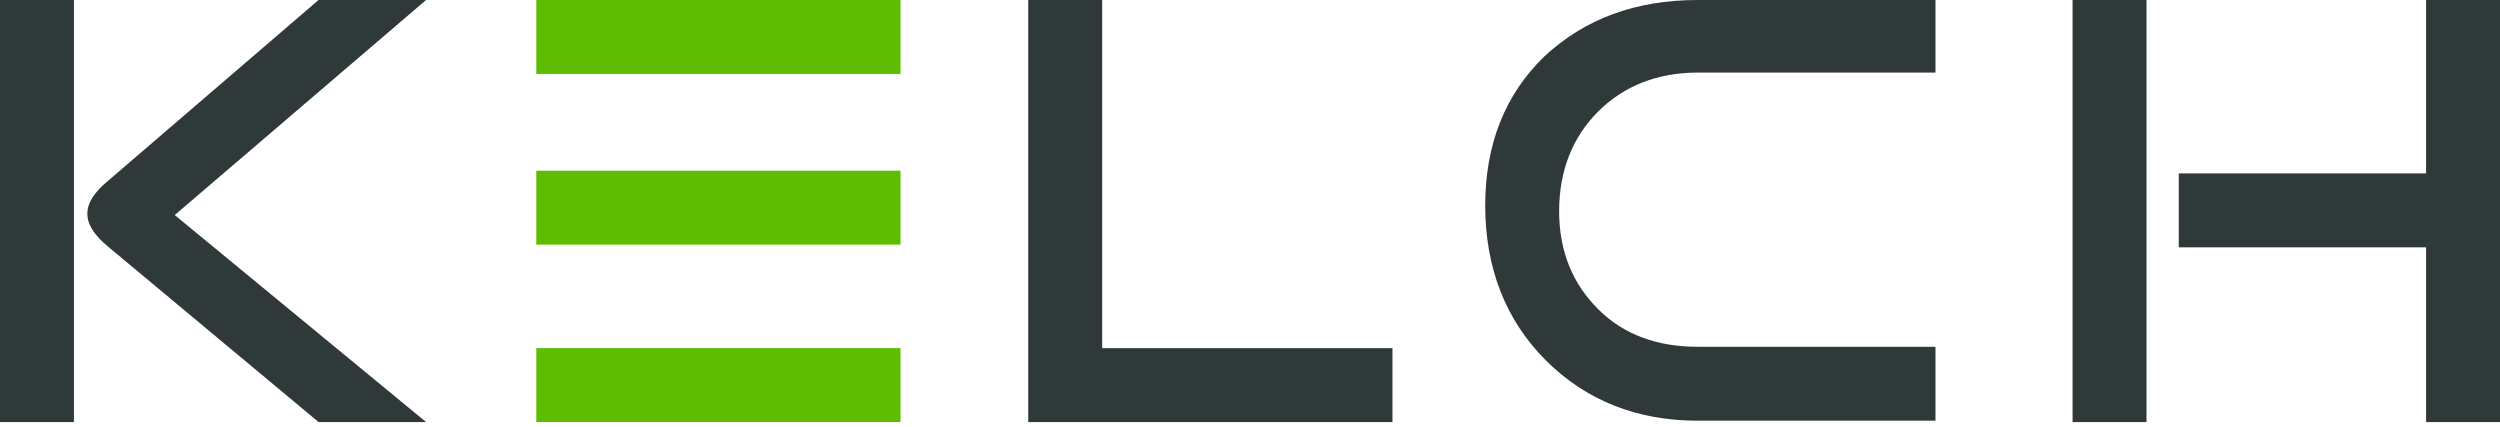
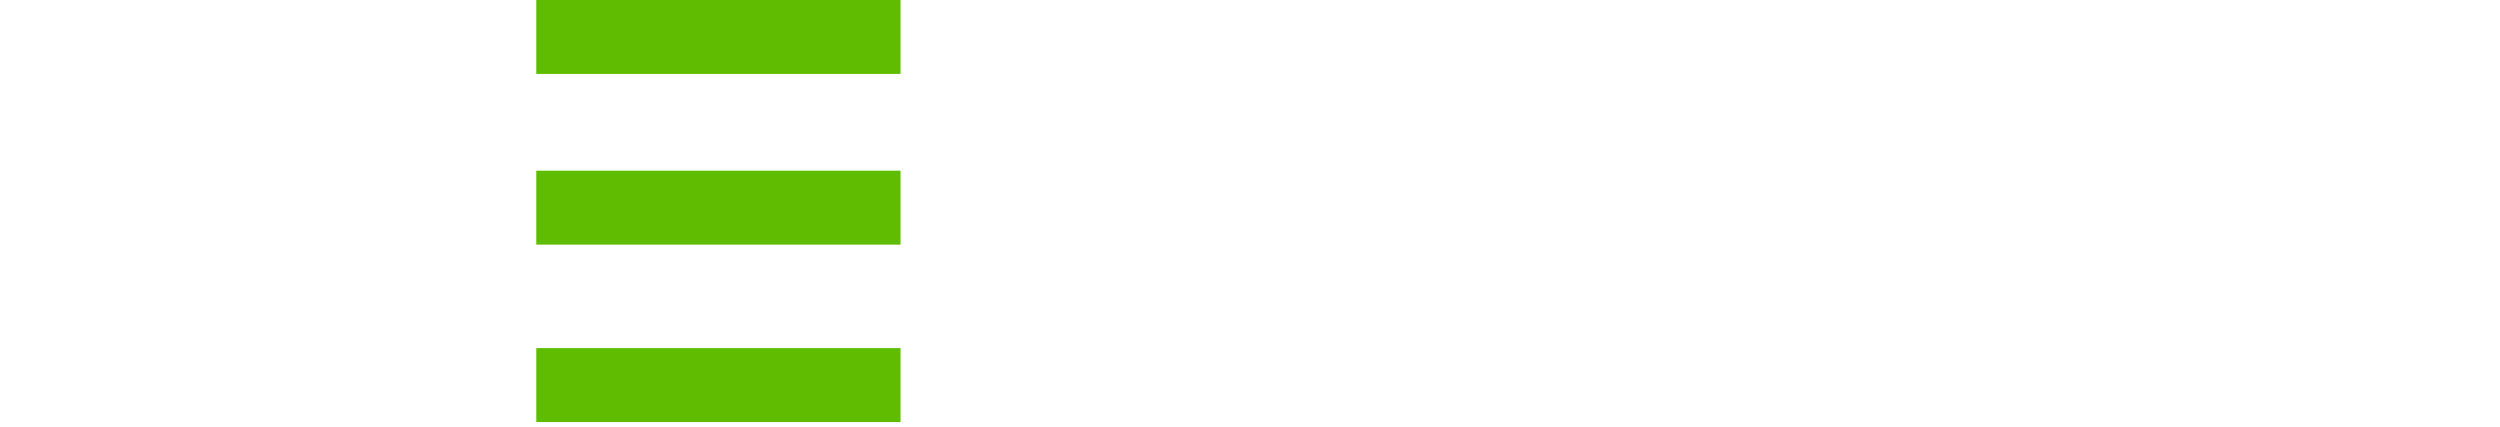
<svg xmlns="http://www.w3.org/2000/svg" width="234" height="40" viewBox="0 0 234 40" fill="none">
-   <path d="M29.816 0L10.19 16.858C8.806 17.99 8.177 18.997 8.177 20.003C8.177 21.01 8.806 22.016 10.19 23.148L29.816 39.503H39.881L16.355 20.129L39.881 0H29.816ZM103.161 0H96.242V39.503H130.335V32.584H103.161V0ZM0 39.503H6.919V0H0V39.503ZM227.081 0V16.229H203.932V23.148H227.081V39.503H234V0H227.081ZM193.993 39.503H200.913V0H193.993V39.503ZM144.551 5.284C140.903 8.806 139.016 13.461 139.016 19.248C139.016 25.035 140.903 29.942 144.677 33.716C148.451 37.49 153.232 39.377 158.893 39.377H181.161V32.458H158.893C155.119 32.458 151.974 31.326 149.584 28.936C147.193 26.545 145.935 23.526 145.935 19.752C145.935 15.977 147.193 12.832 149.584 10.442C151.974 8.052 155.119 6.794 158.893 6.794H181.161V0H158.893C153.107 0 148.326 1.761 144.551 5.284Z" fill="#2F3939" />
  <path d="M50.197 6.919H84.29V0H50.197V6.919ZM50.197 22.897H84.29V15.977H50.197V22.897ZM50.197 39.503H84.29V32.584H50.197V39.503Z" fill="#5EBD00" />
</svg>